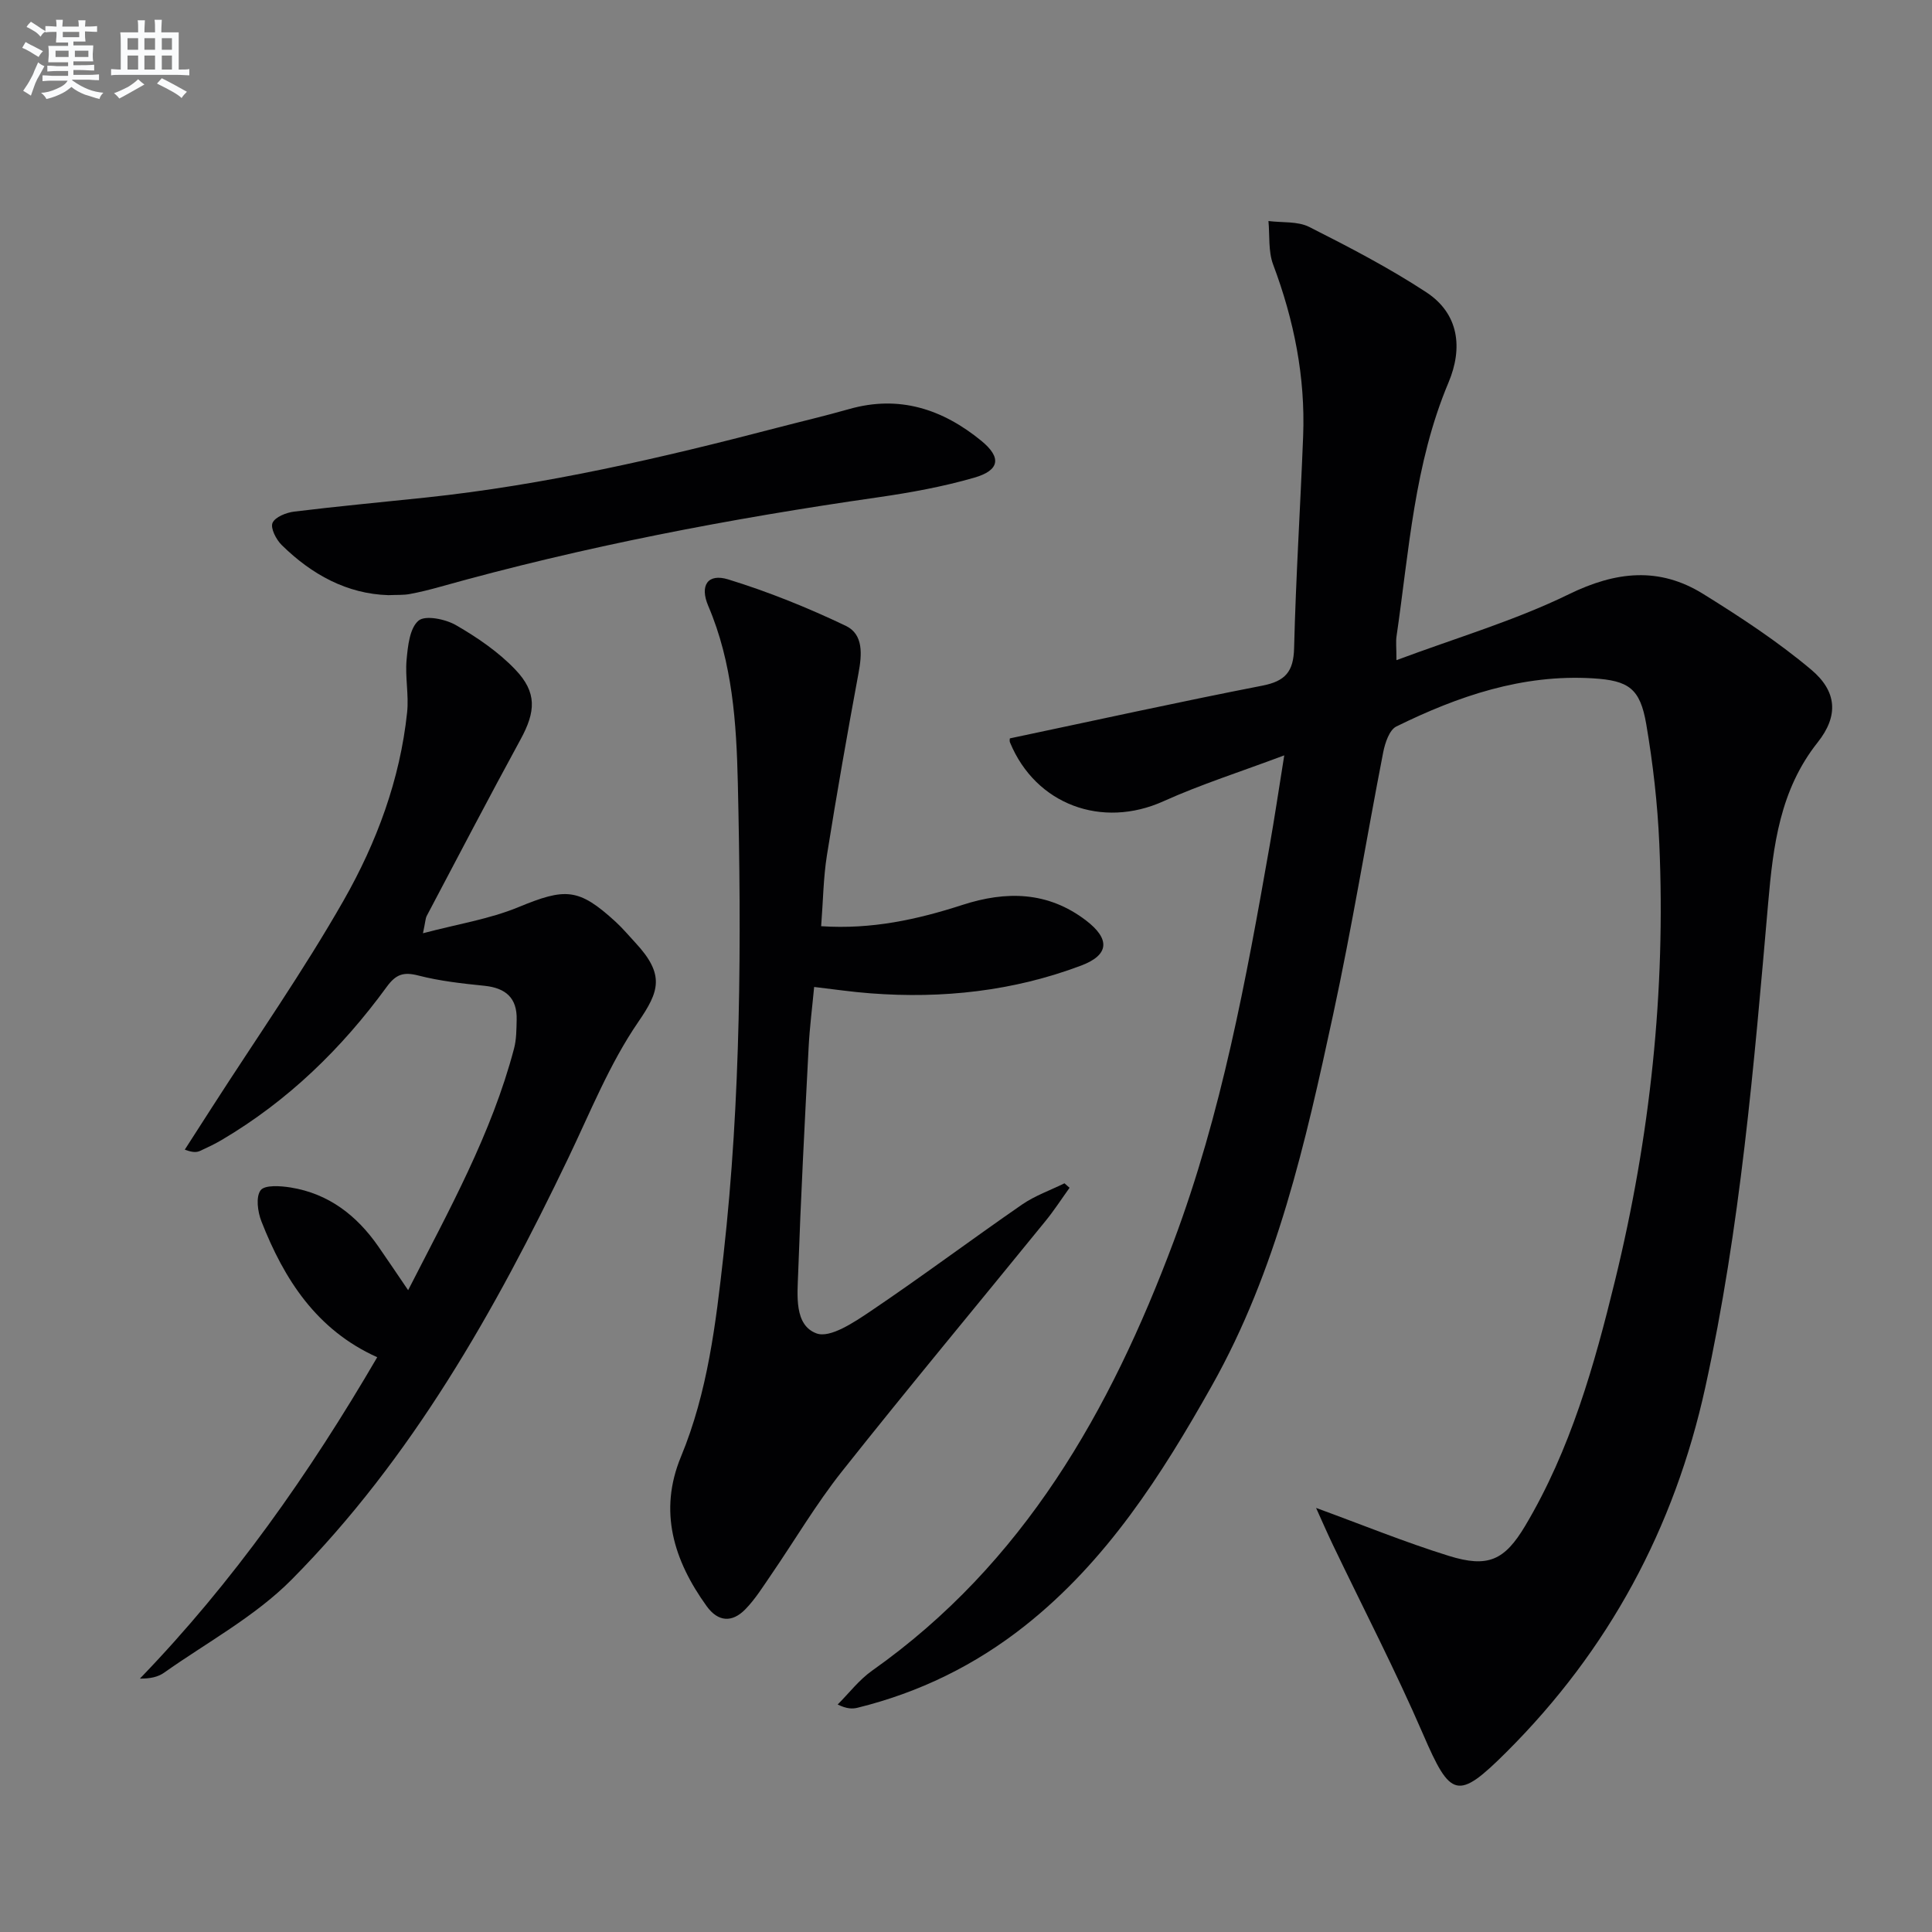
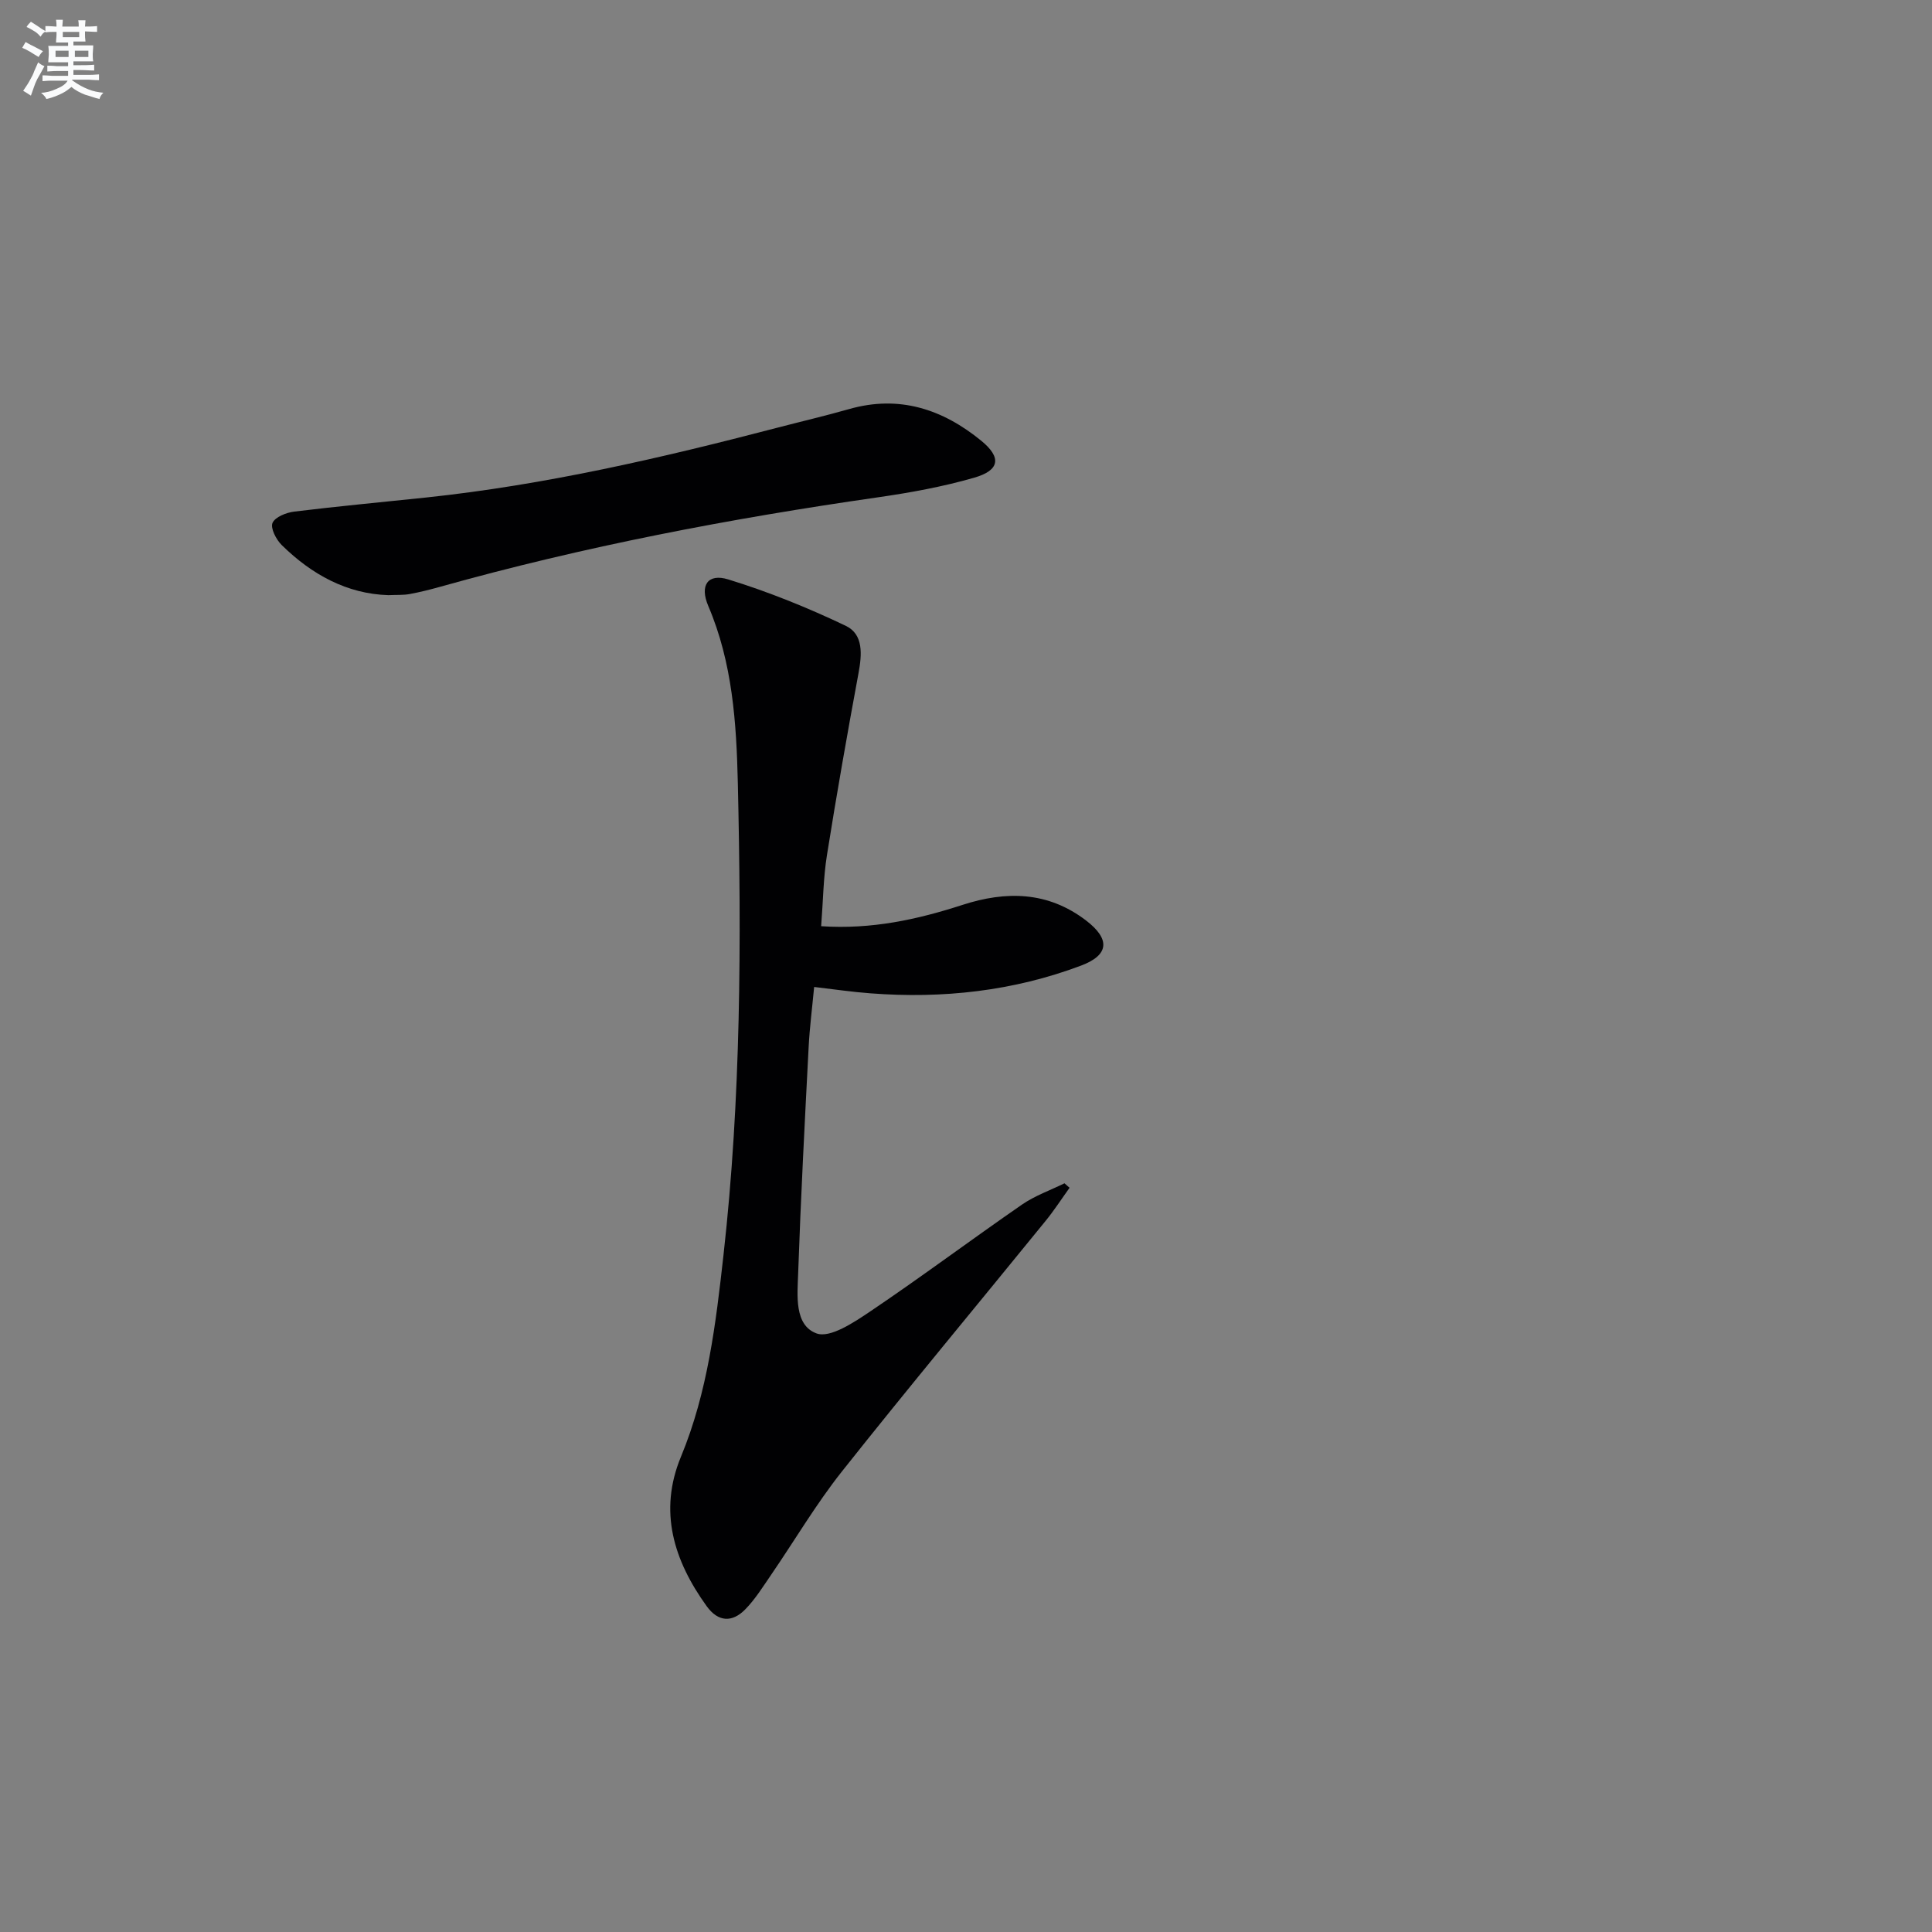
<svg xmlns="http://www.w3.org/2000/svg" enable-background="new 0 0 400 400" viewBox="0 0 400 400">
  <rect x="0" y="0" width="400" height="400" fill="#808080" stroke="none" />
  <g fill="#010103">
-     <path d="m265.89 156.39c-9.11 3.42-17.27 6.01-25.03 9.51-12.69 5.72-26.42.71-31.74-12.16-.17-.41-.02-.96-.02-.87 17.56-3.7 34.86-7.52 52.24-10.91 4.77-.93 6.47-2.89 6.59-7.77.36-14.62 1.3-29.23 1.87-43.85.48-12.28-1.89-24.07-6.21-35.57-1.03-2.74-.69-5.99-.97-9.01 2.84.37 6.04.01 8.45 1.23 8.26 4.17 16.51 8.46 24.23 13.52 6.82 4.48 7.58 11.6 4.6 18.68-7.09 16.83-8.17 34.82-10.76 52.53-.17 1.13-.02 2.3-.02 4.96 12.38-4.63 24.5-8.18 35.68-13.64 9.76-4.77 18.71-5.73 27.83-.07 7.72 4.79 15.4 9.83 22.34 15.66 5.4 4.53 5.7 9.61 1.36 15.07-7.83 9.86-9.22 21.43-10.25 33.25-2.93 33.6-5.76 67.2-13.01 100.25-6.41 29.21-20 54.43-41.17 75.54-10.14 10.11-11.57 9.51-17.28-3.72-5.73-13.24-12.39-26.08-18.63-39.11-1.24-2.59-2.39-5.24-3.51-7.71 9.51 3.47 18.38 7.1 27.49 9.93 8.09 2.51 11.53.95 15.82-6.25 9.37-15.75 14.29-33.16 18.59-50.78 7.26-29.72 10.51-59.87 9.16-90.44-.36-8.27-1.31-16.56-2.7-24.72-1.27-7.43-3.64-9.05-11.07-9.5-14.57-.88-27.88 3.68-40.67 9.97-1.45.71-2.34 3.41-2.72 5.33-3.52 18.08-6.47 36.28-10.36 54.28-5.71 26.47-11.65 52.95-25.13 76.9-10.4 18.48-21.75 36.27-38.69 49.68-10.32 8.17-21.88 13.82-34.65 16.97-1.07.26-2.22.25-4.12-.67 2.36-2.36 4.44-5.11 7.13-7.01 31.4-22.18 49.29-53.77 62.41-88.8 9.95-26.57 15.03-54.29 19.91-82.07.98-5.56 1.81-11.13 3.01-18.63z" />
    <path d="m168.56 204.34c-.4 4.28-.93 8.36-1.14 12.46-.81 15.61-1.63 31.21-2.17 46.83-.16 4.55-.84 10.74 3.81 12.44 2.82 1.03 7.78-2.31 11.17-4.59 10.6-7.15 20.85-14.82 31.37-22.09 2.67-1.84 5.84-2.95 8.79-4.4l1.05.93c-1.64 2.28-3.17 4.65-4.94 6.83-14.06 17.3-28.34 34.43-42.19 51.9-5.36 6.76-9.77 14.27-14.66 21.4-1.69 2.46-3.29 5.05-5.36 7.16-2.69 2.74-5.59 2.65-7.99-.68-6.8-9.44-10-19.62-5.32-30.92 5.55-13.4 7.22-27.58 8.81-41.76 3.64-32.49 3.72-65.13 2.97-97.75-.29-12.43-1.1-24.89-6.12-36.64-1.82-4.26-.11-6.8 4.13-5.5 8.32 2.56 16.48 5.86 24.34 9.61 3.7 1.77 3.35 5.96 2.63 9.83-2.32 12.53-4.53 25.07-6.53 37.65-.75 4.69-.79 9.5-1.2 14.71 10.45.7 19.91-1.38 29.26-4.41 9.01-2.92 17.67-2.83 25.59 3.23 4.99 3.82 4.84 7.12-1.02 9.33-14.04 5.29-28.67 6.89-43.59 5.75-3.81-.28-7.57-.84-11.69-1.32z" />
-     <path d="m87.57 193.22c7.18-1.9 13.75-2.93 19.73-5.39 9.74-4.02 12.47-4.03 20.15 3.01 1.47 1.35 2.76 2.89 4.11 4.35 6.14 6.62 4.93 10.07.59 16.39-5.95 8.66-9.94 18.7-14.53 28.26-15.17 31.63-32.34 62.05-57.21 87.17-7.59 7.66-17.52 13-26.45 19.31-1.26.89-2.9 1.24-4.99 1.21 19.29-19.98 35.04-42.38 49.13-66.53-12.55-5.64-19.27-16.11-23.98-28.14-.77-1.97-1.19-5.06-.16-6.43.86-1.14 4.14-.91 6.23-.57 7.85 1.27 13.66 5.77 18.12 12.18 1.98 2.84 3.9 5.72 6.19 9.08 8.47-16.57 17.28-32.39 21.93-50.04.5-1.9.49-3.95.54-5.94.12-4.5-2.24-6.58-6.64-7.04-4.6-.47-9.26-.98-13.72-2.13-3.07-.79-4.64-.26-6.53 2.33-9.31 12.77-20.47 23.63-34.17 31.71-1.42.84-2.92 1.55-4.42 2.24-.69.32-1.47.44-3.23-.23 1.88-2.93 3.77-5.86 5.65-8.79 9.15-14.25 18.89-28.16 27.26-42.85 6.81-11.96 11.66-24.98 13.12-38.9.38-3.58-.44-7.29-.11-10.88.26-2.85.64-6.55 2.47-8.1 1.39-1.18 5.57-.33 7.75.93 4.4 2.54 8.77 5.52 12.26 9.17 4.57 4.76 4.26 8.74 1.1 14.52-6.6 12.11-12.98 24.33-19.42 36.53-.27.55-.27 1.26-.77 3.57z" />
    <path d="m80.4 123.22c-8.55-.26-15.85-4.25-22.08-10.38-1.14-1.12-2.36-3.49-1.9-4.57.53-1.23 2.85-2.15 4.5-2.35 9.06-1.11 18.16-1.95 27.25-2.91 24.66-2.61 48.72-8.18 72.66-14.43 4.98-1.3 10-2.47 14.95-3.88 10.4-2.97 19.38.01 27.4 6.57 4.2 3.44 3.83 6.1-1.48 7.63-6.51 1.88-13.24 3.1-19.96 4.07-30.58 4.39-60.86 10.17-90.62 18.52-2.08.58-4.18 1.11-6.3 1.5-1.29.24-2.65.15-4.42.23z" />
  </g>
  <path d="m6.8 9.5c.6.3 1.3.7 2.1 1.1-.4.4-.7.8-.9 1.2-.7-.4-1.3-.8-1.8-1.1s-1.1-.6-1.6-.8c.2-.4.5-.8.7-1.2.4.2.8.5 1.5.8zm.9 6.9c-.3.6-.5 1.1-.7 1.7s-.4 1.1-.6 1.7c-.6-.4-1.1-.7-1.6-1 .7-1 1.2-1.8 1.5-2.4.3-.5.6-1.1.8-1.7.3-.6.5-1.2.8-1.8.3.3.8.6 1.3.8-.7 1.3-1.2 2.2-1.5 2.7zm.1-11c.4.3 1 .7 1.7 1.1-.5.2-.8.6-1.1 1.1-.5-.6-1-1-1.4-1.2s-.9-.6-1.5-.8c.2-.4.5-.7.9-1.1.5.3.9.6 1.4.9zm10.5 13.1c1 .4 2 .6 3.1.7-.4.4-.7.8-.8 1.3-.9-.2-1.9-.6-3-.9-1-.4-2-.9-2.8-1.6-.5.4-1.1.9-1.9 1.3s-1.9.9-3.3 1.2c-.1-.3-.5-.8-1.1-1.3 1 0 2.1-.3 3.2-.8 1.2-.5 1.9-1 2.3-1.7h-3.2c-.4 0-1 0-2 .1v-1.2c1 0 1.7.1 2 .1h3.3v-1h-2.3c-.2 0-.9 0-2 .1v-1.2c1.2 0 1.9.1 2 .1h2.3v-.8h-4.1c0-.7.1-1.2.1-1.6 0-.5 0-1.1-.1-1.8h4.1v-.7h-2.5c0-.6.1-1.1.1-1.6v-.6h-.5c-.4 0-1 0-1.8.1v-1.3c1.2 0 1.9.1 2.1.1h.2c0-.3 0-.8-.1-1.4h1.4c0 .6-.1 1-.1 1.4h3.4c0-.4 0-.8-.1-1.3h1.5c0 .4-.1.9-.1 1.3.7 0 1.5 0 2.5-.1v1.2c-1 0-1.8-.1-2.5-.1v.6c0 .3 0 .8.1 1.5h-2.5v.8h4.1c0 .8-.1 1.3-.1 1.8s0 1 .1 1.5h-4.1v.8h1.4c.8 0 1.8 0 2.9-.1v1.2c-1 0-1.9-.1-2.8-.1h-1.5v1h3.2c.3 0 1 0 2.1-.1v1.2c-1.1 0-1.8-.1-2.1-.1h-3.4l-.1.1c1.4 1 2.4 1.5 3.4 1.9zm-4.1-6.7v-1.3h-2.7v1.3zm2.2-4.1v-1.1h-3.4v1.1zm1.9 4.1v-1.3h-2.8v1.3z" fill="#fafbfc" />
-   <path d="m37 6.7v2.3 5.4c1 0 1.8 0 2.2-.1v1.3c-.6 0-1.5-.1-2.5-.1h-11.9c-.7 0-1.3 0-1.8.1v-1.3c.5 0 1.1.1 2 .1v-5.2c0-1 0-1.8-.1-2.5h3.7c0-1.3 0-2.1-.1-2.5h1.5c0 .4-.1 1.3-.1 2.5h2.2c0-1.2 0-2.1-.1-2.6h1.5c0 .4-.1 1.3-.1 2.6zm-12.3 13.7c-.3-.4-.7-.8-1.1-1.1 1.1-.4 2.1-.9 2.9-1.3.8-.5 1.5-1 2.1-1.6.4.4.9.8 1.3 1.1-2.5 1.4-4.2 2.4-5.2 2.9zm3.9-10.1v-2.4h-2.2v2.4zm0 4.1v-2.9h-2.2v2.9zm3.5-4.1v-2.4h-2.2v2.4zm0 4.1v-2.9h-2.2v2.9zm.4 2.9 1-1.1c.6.3 1.4.7 2.5 1.3s2 1.1 2.7 1.5c-.4.4-.8.8-1.1 1.3-.8-.8-2.5-1.7-5.1-3zm3.1-7v-2.4h-2.1v2.4zm0 4.1v-2.9h-2.1v2.9z" fill="#fafbfc" />
</svg>